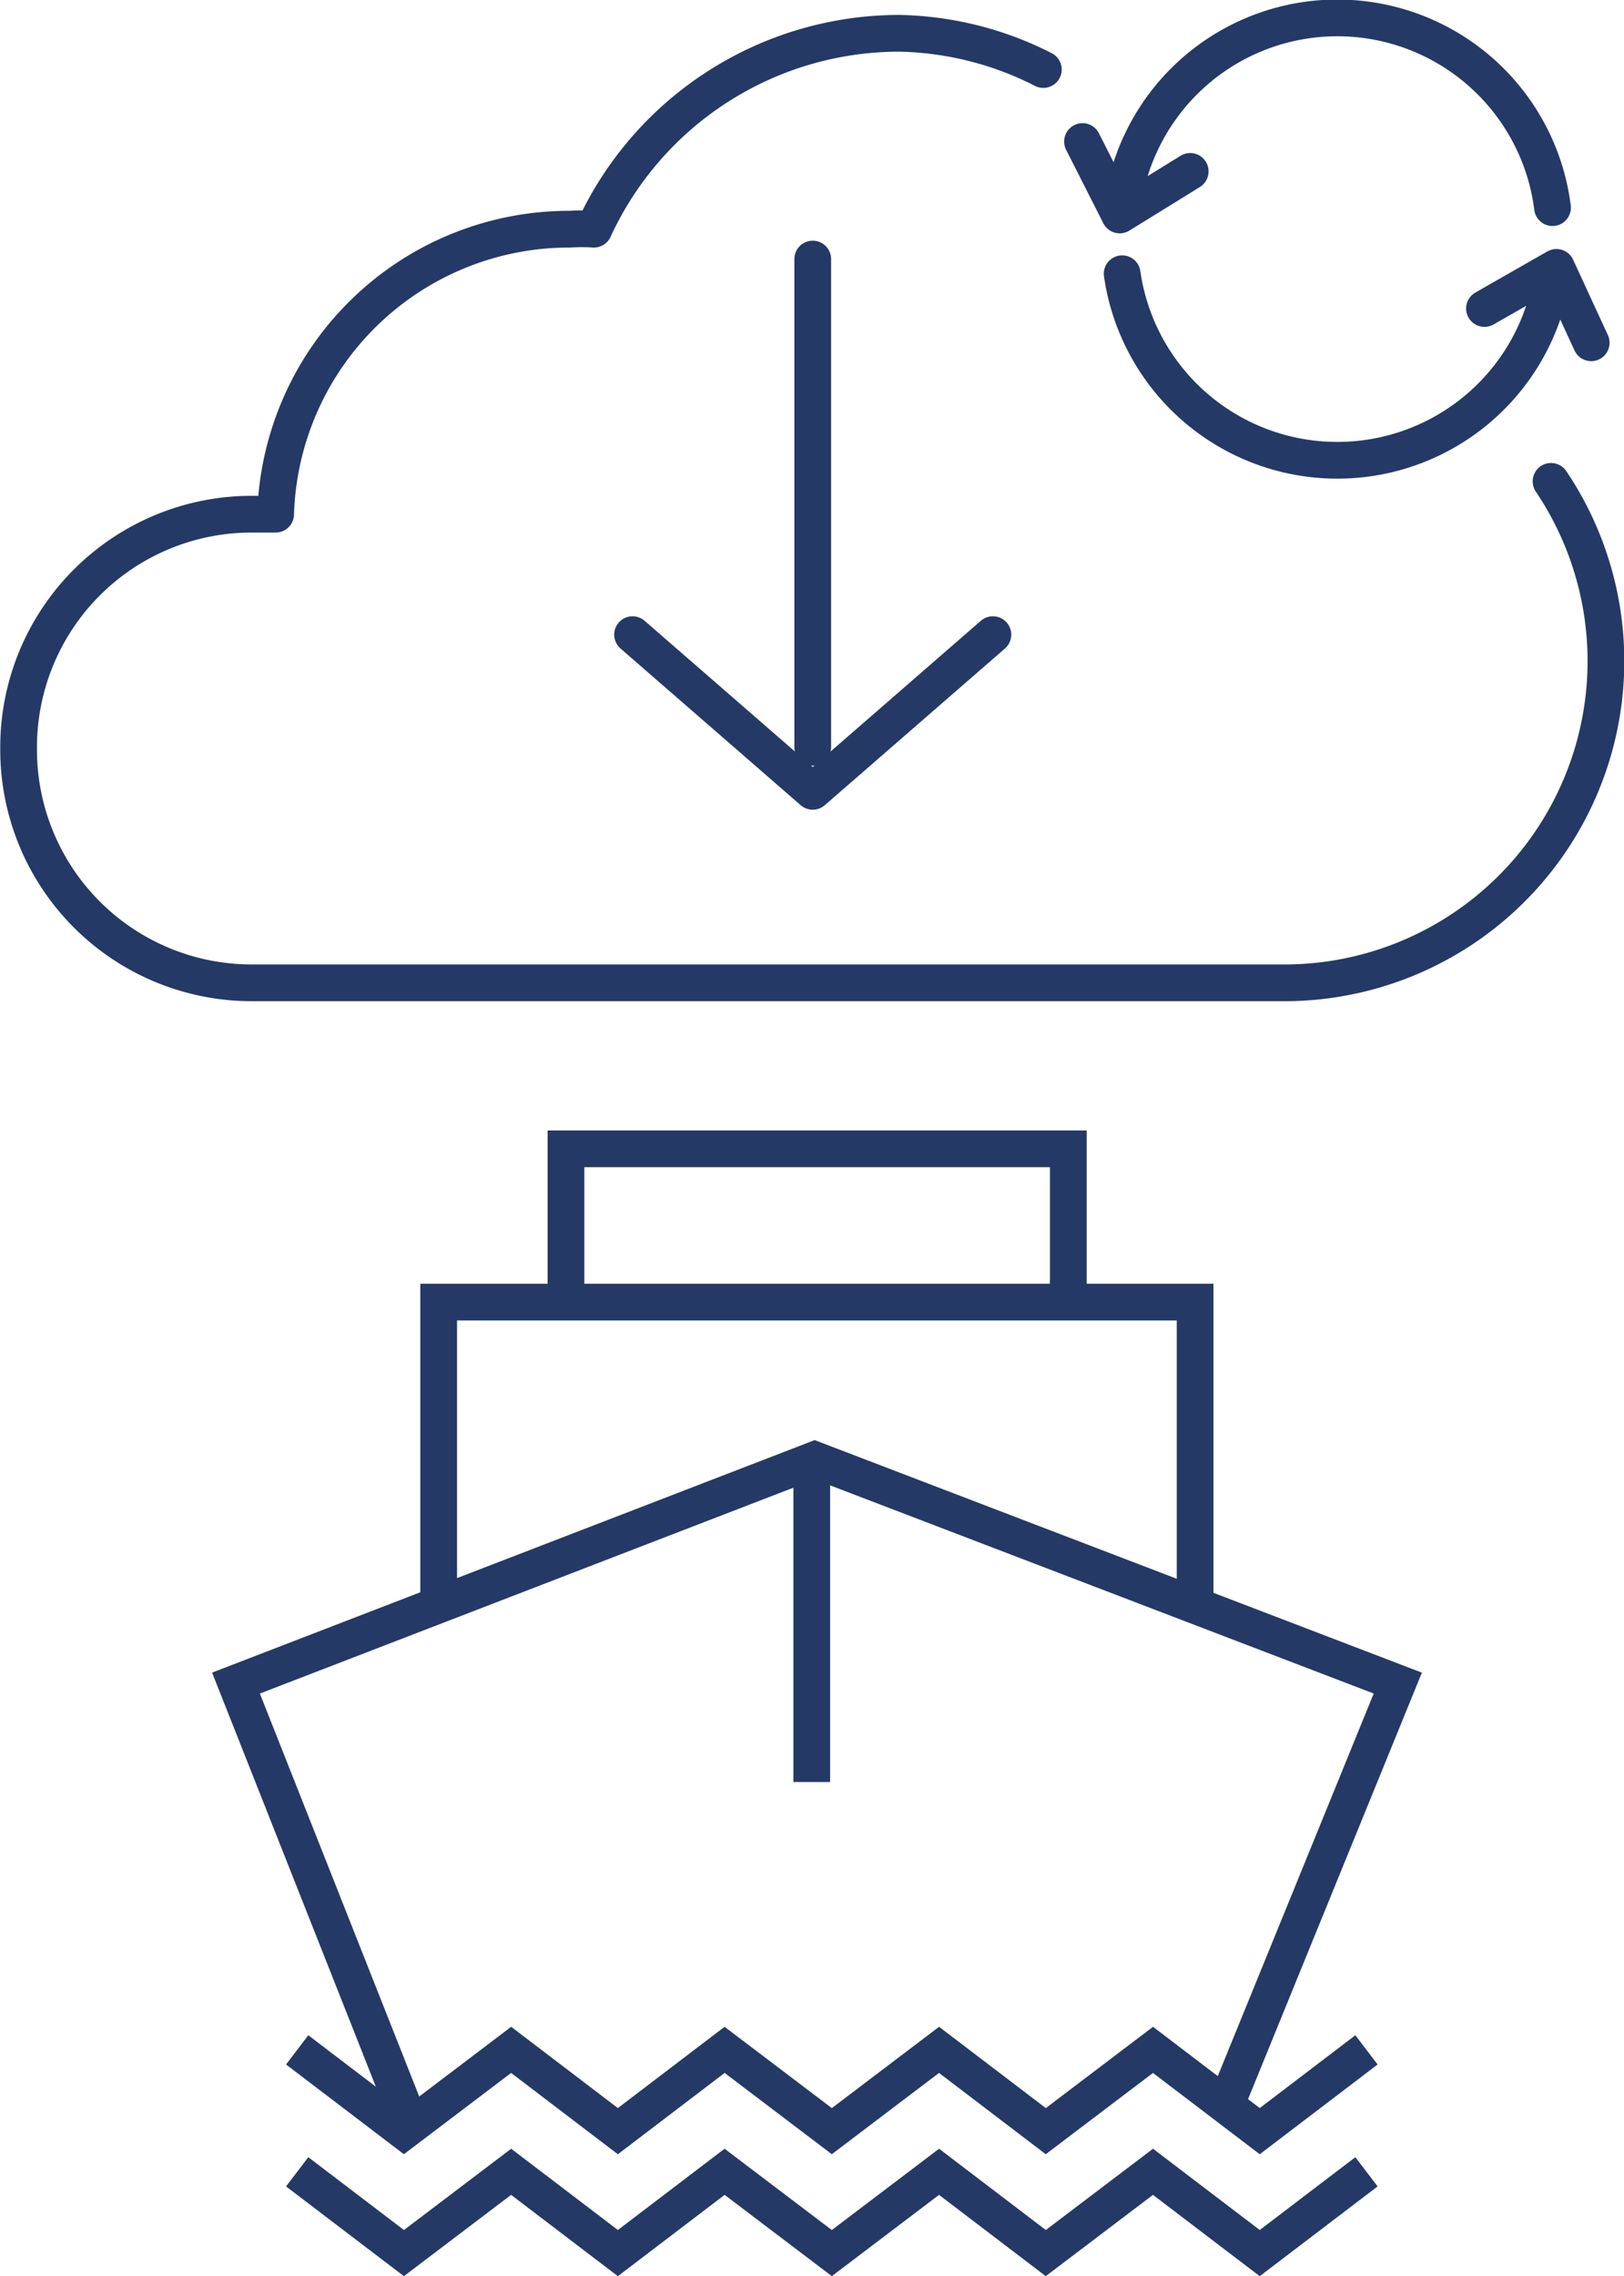
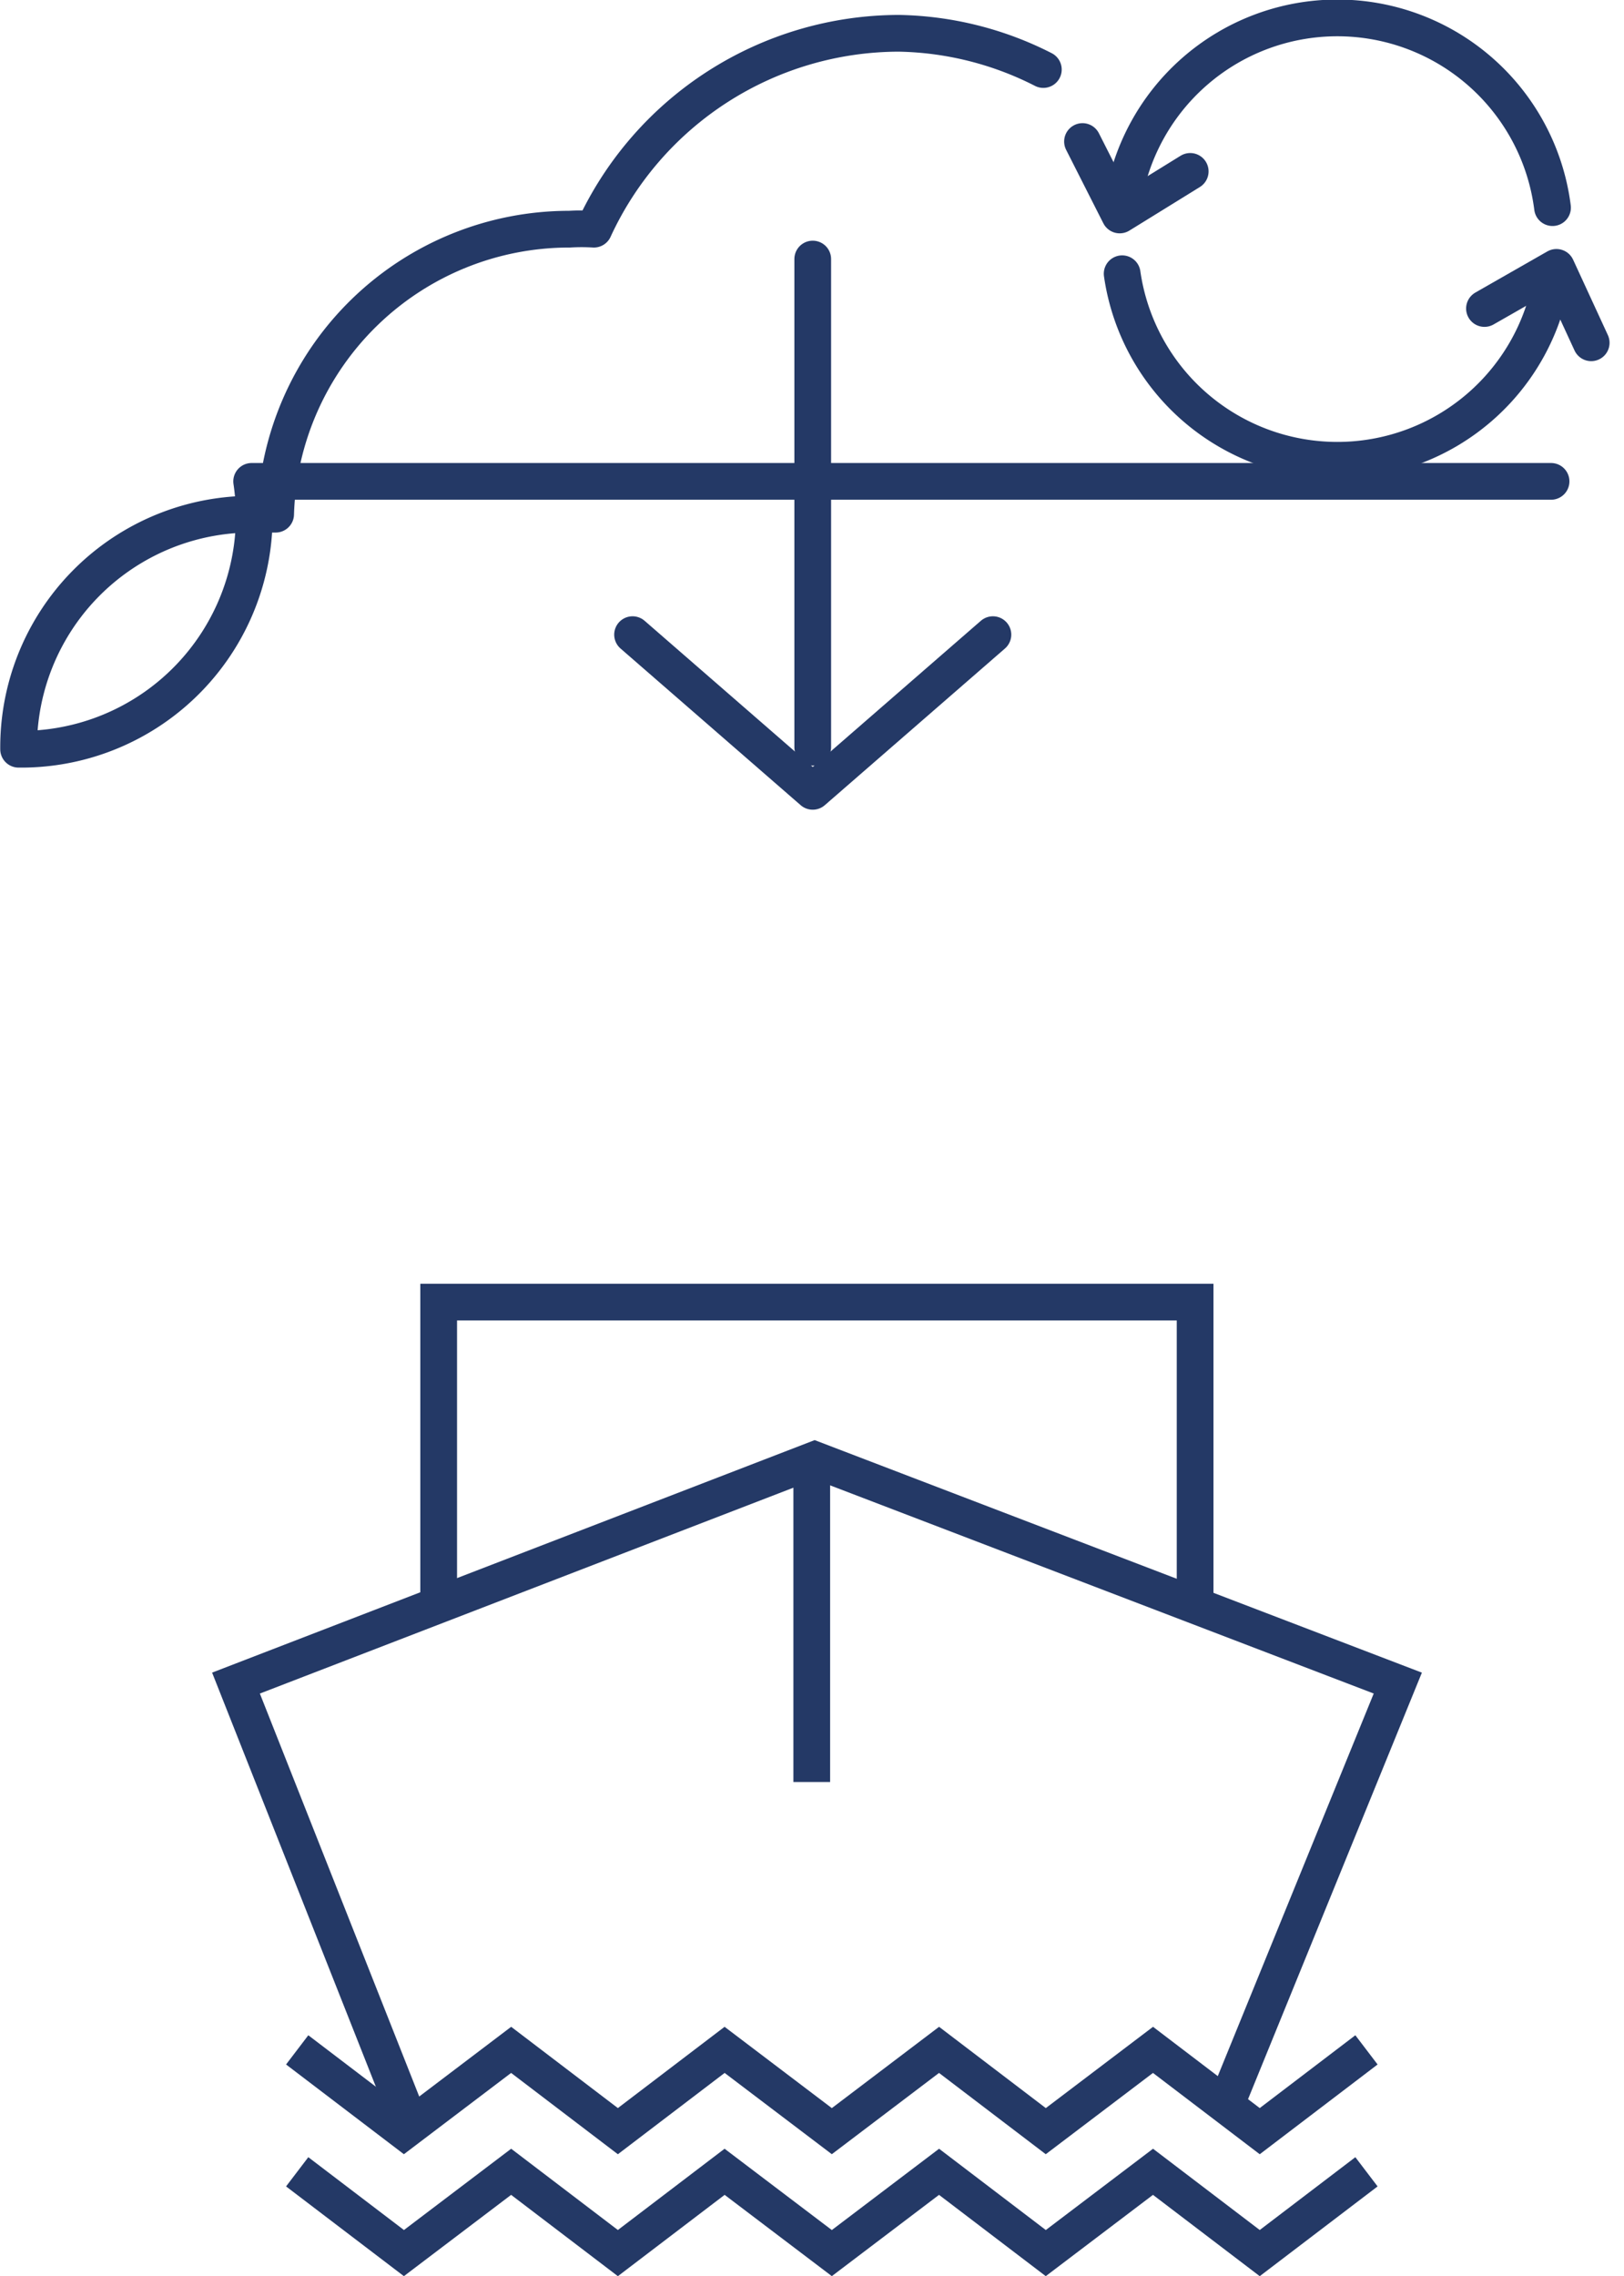
<svg xmlns="http://www.w3.org/2000/svg" id="Layer_1" data-name="Layer 1" viewBox="0 0 33.17 46.48">
  <title>GTDeploy Icon</title>
  <polyline points="6.07 41.86 8.25 43.52 10.44 41.86 12.62 43.52 14.8 41.86 16.99 43.52 19.18 41.86 21.36 43.52 23.55 41.86 25.73 43.52 27.91 41.86" style="fill:none;stroke:#243966;stroke-miterlimit:10;stroke-width:0.75px" />
  <polyline points="6.07 44.35 8.25 46.01 10.44 44.35 12.62 46.01 14.8 44.35 16.99 46.01 19.18 44.35 21.36 46.01 23.55 44.35 25.73 46.01 27.91 44.35" style="fill:none;stroke:#243966;stroke-miterlimit:10;stroke-width:0.75px" />
  <polyline points="25.04 42.98 28.55 34.37 16.64 29.81 4.82 34.37 8.36 43.32" style="fill:none;stroke:#243966;stroke-miterlimit:10;stroke-width:0.75px" />
  <line x1="16.58" y1="36.39" x2="16.58" y2="29.81" style="fill:none;stroke:#243966;stroke-miterlimit:10;stroke-width:0.75px" />
  <polyline points="8.96 32.71 8.96 26.59 24.41 26.59 24.41 32.71" style="fill:none;stroke:#243966;stroke-miterlimit:10;stroke-width:0.75px" />
-   <polyline points="11.56 26.59 11.56 23.46 21.82 23.46 21.82 26.59" style="fill:none;stroke:#243966;stroke-miterlimit:10;stroke-width:0.75px" />
-   <path d="M40.37,11.33A6.57,6.57,0,0,1,35,21.57H13.83A4.76,4.76,0,0,1,9.07,16.8h0A4.76,4.76,0,0,1,13.83,12h.49a6,6,0,0,1,6-5.82,4.19,4.19,0,0,1,.5,0,6.87,6.87,0,0,1,6.23-4A6.74,6.74,0,0,1,30,2.92" transform="translate(-8.69 -1.5)" style="fill:none;stroke:#243966;stroke-linecap:round;stroke-linejoin:round;stroke-width:0.75px" />
+   <path d="M40.37,11.33H13.83A4.76,4.76,0,0,1,9.07,16.8h0A4.76,4.76,0,0,1,13.83,12h.49a6,6,0,0,1,6-5.82,4.19,4.19,0,0,1,.5,0,6.87,6.87,0,0,1,6.23-4A6.74,6.74,0,0,1,30,2.92" transform="translate(-8.69 -1.5)" style="fill:none;stroke:#243966;stroke-linecap:round;stroke-linejoin:round;stroke-width:0.75px" />
  <path d="M31.61,7.09a4.44,4.44,0,0,0,8.79,0" transform="translate(-8.69 -1.5)" style="fill:none;stroke:#243966;stroke-linecap:round;stroke-linejoin:round;stroke-width:0.75px" />
  <path d="M40.4,5.74a4.43,4.43,0,0,0-8.79,0" transform="translate(-8.69 -1.5)" style="fill:none;stroke:#243966;stroke-linecap:round;stroke-linejoin:round;stroke-width:0.75px" />
  <polyline points="30.32 6.3 31.79 5.46 32.5 7" style="fill:none;stroke:#243966;stroke-linecap:round;stroke-linejoin:round;stroke-width:0.75px" />
  <polyline points="24.31 3.5 22.87 4.39 22.11 2.89" style="fill:none;stroke:#243966;stroke-linecap:round;stroke-linejoin:round;stroke-width:0.75px" />
  <line x1="16.6" y1="15.26" x2="16.6" y2="5.29" style="fill:none;stroke:#243966;stroke-linecap:round;stroke-linejoin:round;stroke-width:0.75px" />
  <polyline points="12.92 12.96 16.6 16.16 20.28 12.96" style="fill:none;stroke:#243966;stroke-linecap:round;stroke-linejoin:round;stroke-width:0.75px" />
</svg>